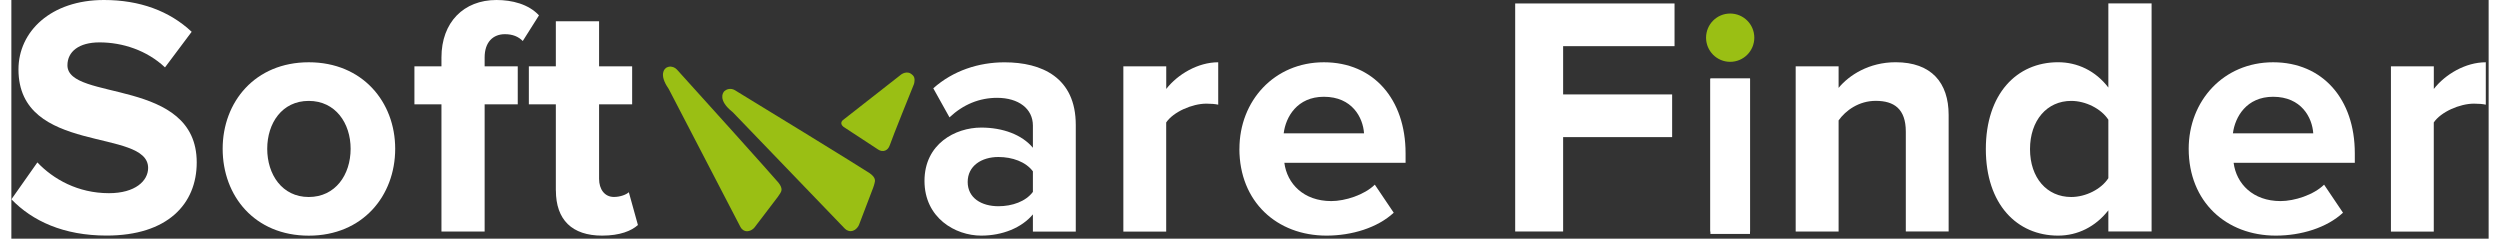
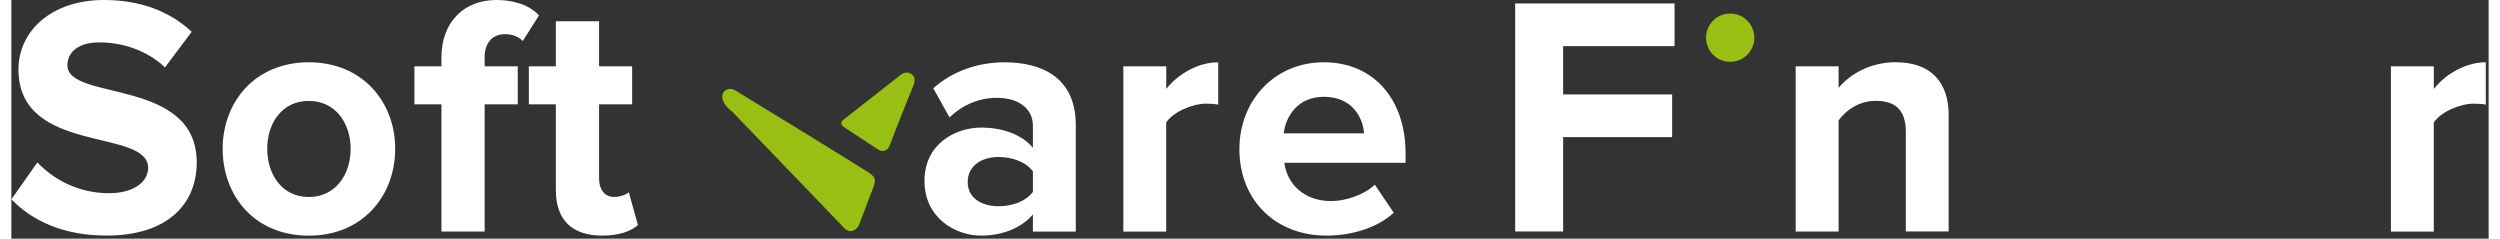
<svg xmlns="http://www.w3.org/2000/svg" width="220px" height="21px" viewBox="0 0 218 21">
  <rect x="0" y="0" width="218" height="21" fill="#333333" stroke="none" />
  <g id="surface1">
    <path style=" stroke:none;fill-rule:nonzero;fill:rgb(100%,100%,100%);fill-opacity:1;" d="M 0 17.543 L 2.289 14.293 C 3.688 15.766 5.855 17 8.586 17 C 10.902 17 12.035 15.918 12.035 14.777 C 12.035 11.227 0.625 13.664 0.625 6.109 C 0.625 2.77 3.48 0 8.145 0 C 11.293 0 13.906 0.961 15.867 2.797 L 13.52 5.93 C 11.918 4.422 9.777 3.73 7.754 3.73 C 5.941 3.73 4.934 4.543 4.934 5.746 C 4.934 8.938 16.312 6.801 16.312 14.293 C 16.312 17.965 13.73 20.73 8.383 20.73 C 4.578 20.73 1.844 19.438 0.004 17.539 Z M 0 17.543 " />
    <path style=" stroke:none;fill-rule:nonzero;fill:rgb(100%,100%,100%);fill-opacity:1;" d="M 18.594 13.094 C 18.594 8.969 21.445 5.48 26.172 5.48 C 30.898 5.48 33.777 8.969 33.777 13.094 C 33.777 17.215 30.93 20.738 26.172 20.738 C 21.418 20.738 18.594 17.25 18.594 13.094 Z M 29.855 13.094 C 29.855 10.836 28.52 8.879 26.168 8.879 C 23.82 8.879 22.516 10.836 22.516 13.094 C 22.516 15.352 23.824 17.336 26.168 17.336 C 28.512 17.336 29.855 15.383 29.855 13.094 Z M 29.855 13.094 " />
    <path style=" stroke:none;fill-rule:nonzero;fill:rgb(100%,100%,100%);fill-opacity:1;" d="M 37.848 20.375 L 37.848 9.18 L 35.469 9.18 L 35.469 5.84 L 37.848 5.84 L 37.848 5.055 C 37.848 1.957 39.809 0 42.688 0 C 44.055 0 45.508 0.359 46.43 1.352 L 45.004 3.609 C 44.617 3.219 44.113 3.008 43.43 3.008 C 42.395 3.008 41.648 3.699 41.648 5.055 L 41.648 5.84 L 44.562 5.84 L 44.562 9.18 L 41.648 9.18 L 41.648 20.375 Z M 37.848 20.375 " />
    <path style=" stroke:none;fill-rule:nonzero;fill:rgb(100%,100%,100%);fill-opacity:1;" d="M 47.914 16.762 L 47.914 9.18 L 45.539 9.18 L 45.539 5.84 L 47.914 5.84 L 47.914 1.871 L 51.719 1.871 L 51.719 5.84 L 54.629 5.84 L 54.629 9.18 L 51.719 9.18 L 51.719 15.738 C 51.719 16.641 52.195 17.332 53.027 17.332 C 53.59 17.332 54.125 17.121 54.336 16.914 L 55.137 19.801 C 54.574 20.312 53.562 20.734 51.988 20.734 C 49.344 20.734 47.918 19.348 47.918 16.758 Z M 47.914 16.762 " />
    <path style=" stroke:none;fill-rule:nonzero;fill:rgb(100%,100%,100%);fill-opacity:1;" d="M 89.895 20.375 L 89.895 18.867 C 88.91 20.043 87.219 20.734 85.348 20.734 C 83.059 20.734 80.355 19.172 80.355 15.918 C 80.355 12.668 83.062 11.227 85.348 11.227 C 87.25 11.227 88.941 11.855 89.895 13.004 L 89.895 11.051 C 89.895 9.574 88.645 8.609 86.742 8.609 C 85.199 8.609 83.773 9.184 82.555 10.328 L 81.129 7.77 C 82.879 6.207 85.141 5.484 87.398 5.484 C 90.664 5.484 93.668 6.809 93.668 10.992 L 93.668 20.383 L 89.895 20.383 Z M 89.895 16.887 L 89.895 15.078 C 89.266 14.234 88.078 13.816 86.859 13.816 C 85.375 13.816 84.156 14.598 84.156 16.012 C 84.156 17.426 85.375 18.148 86.859 18.148 C 88.078 18.148 89.266 17.73 89.895 16.887 Z M 89.895 16.887 " />
    <path style=" stroke:none;fill-rule:nonzero;fill:rgb(100%,100%,100%);fill-opacity:1;" d="M 97.855 20.375 L 97.855 5.84 L 101.629 5.84 L 101.629 7.828 C 102.637 6.535 104.422 5.48 106.203 5.48 L 106.203 9.211 C 105.938 9.152 105.578 9.121 105.16 9.121 C 103.914 9.121 102.25 9.848 101.625 10.777 L 101.625 20.379 L 97.852 20.379 Z M 97.855 20.375 " />
    <path style=" stroke:none;fill-rule:nonzero;fill:rgb(100%,100%,100%);fill-opacity:1;" d="M 108.07 13.094 C 108.07 8.879 111.133 5.48 115.5 5.48 C 119.867 5.48 122.691 8.73 122.691 13.484 L 122.691 14.328 L 112.023 14.328 C 112.262 16.168 113.719 17.695 116.152 17.695 C 117.371 17.695 119.062 17.156 119.984 16.25 L 121.648 18.719 C 120.223 20.043 117.961 20.734 115.734 20.734 C 111.367 20.734 108.066 17.754 108.066 13.09 Z M 115.5 8.516 C 113.152 8.516 112.141 10.293 111.965 11.734 L 119.035 11.734 C 118.945 10.352 117.996 8.516 115.5 8.516 Z M 115.5 8.516 " />
    <path style=" stroke:none;fill-rule:nonzero;fill:rgb(100%,100%,100%);fill-opacity:1;" d="M 132.336 20.375 L 132.336 0.305 L 146.359 0.305 L 146.359 4.062 L 136.555 4.062 L 136.555 8.309 L 146.148 8.309 L 146.148 12.066 L 136.555 12.066 L 136.555 20.371 L 132.336 20.371 Z M 132.336 20.375 " />
-     <path style=" stroke:none;fill-rule:nonzero;fill:rgb(100%,100%,100%);fill-opacity:1;" d="M 149.516 20.375 L 149.516 6.914 L 153.008 6.914 L 153.008 20.375 Z M 149.516 20.375 " />
    <path style=" stroke:none;fill-rule:nonzero;fill:rgb(100%,100%,100%);fill-opacity:1;" d="M 166.711 20.375 L 166.711 11.586 C 166.711 9.57 165.668 8.875 164.066 8.875 C 162.578 8.875 161.422 9.719 160.797 10.594 L 160.797 20.375 L 157.02 20.375 L 157.02 5.84 L 160.797 5.84 L 160.797 7.734 C 161.715 6.617 163.469 5.477 165.816 5.477 C 168.965 5.477 170.48 7.281 170.48 10.109 L 170.48 20.371 L 166.707 20.371 Z M 166.711 20.375 " />
-     <path style=" stroke:none;fill-rule:nonzero;fill:rgb(100%,100%,100%);fill-opacity:1;" d="M 184.535 20.375 L 184.535 18.508 C 183.406 19.953 181.832 20.734 180.113 20.734 C 176.488 20.734 173.754 17.969 173.754 13.121 C 173.754 8.273 176.457 5.477 180.113 5.477 C 181.809 5.477 183.41 6.227 184.535 7.703 L 184.535 0.301 L 188.34 0.301 L 188.34 20.371 L 184.535 20.371 Z M 184.535 15.68 L 184.535 10.535 C 183.914 9.574 182.547 8.879 181.266 8.879 C 179.129 8.879 177.641 10.598 177.641 13.125 C 177.641 15.652 179.129 17.336 181.266 17.336 C 182.547 17.336 183.91 16.648 184.535 15.68 Z M 184.535 15.68 " />
-     <path style=" stroke:none;fill-rule:nonzero;fill:rgb(100%,100%,100%);fill-opacity:1;" d="M 191.605 13.094 C 191.605 8.879 194.664 5.48 199.035 5.48 C 203.402 5.48 206.223 8.73 206.223 13.484 L 206.223 14.328 L 195.559 14.328 C 195.797 16.168 197.254 17.695 199.688 17.695 C 200.906 17.695 202.598 17.156 203.52 16.25 L 205.184 18.719 C 203.758 20.043 201.5 20.734 199.273 20.734 C 194.902 20.734 191.605 17.754 191.605 13.09 Z M 199.035 8.516 C 196.688 8.516 195.68 10.293 195.496 11.734 L 202.566 11.734 C 202.477 10.352 201.527 8.516 199.031 8.516 Z M 199.035 8.516 " />
    <path style=" stroke:none;fill-rule:nonzero;fill:rgb(100%,100%,100%);fill-opacity:1;" d="M 209.402 20.375 L 209.402 5.84 L 213.176 5.84 L 213.176 7.828 C 214.184 6.535 215.969 5.48 217.75 5.48 L 217.75 9.211 C 217.484 9.152 217.125 9.121 216.707 9.121 C 215.461 9.121 213.797 9.848 213.172 10.777 L 213.172 20.379 L 209.398 20.379 Z M 209.402 20.375 " />
-     <path style=" stroke:none;fill-rule:nonzero;fill:rgb(60.392%,74.902%,7.843%);fill-opacity:1;" d="M 57.555 6.027 C 57.555 6.027 56.926 6.496 57.82 7.785 C 57.836 7.809 57.852 7.836 57.863 7.859 L 64.168 19.992 C 64.285 20.215 64.523 20.363 64.781 20.348 C 64.949 20.332 65.141 20.27 65.332 20.09 C 65.359 20.062 65.383 20.035 65.406 20.004 L 67.434 17.344 C 67.508 17.246 67.574 17.145 67.645 17.035 C 67.75 16.859 67.934 16.617 67.504 16.074 C 67.199 15.691 59.91 7.582 58.566 6.117 C 58.383 5.922 58.109 5.82 57.848 5.875 C 57.738 5.898 57.633 5.945 57.555 6.027 Z M 57.555 6.027 " />
    <path style=" stroke:none;fill-rule:nonzero;fill:rgb(60.392%,74.902%,7.843%);fill-opacity:1;" d="M 62.652 8.156 C 62.652 8.156 62.164 8.816 63.434 9.832 C 63.457 9.852 63.477 9.871 63.5 9.891 L 73.355 20.129 C 73.543 20.316 73.82 20.395 74.07 20.301 C 74.234 20.242 74.406 20.121 74.543 19.887 C 74.562 19.848 74.582 19.812 74.598 19.773 L 75.836 16.527 C 75.879 16.406 75.922 16.285 75.953 16.152 C 76.004 15.953 76.121 15.652 75.527 15.238 C 75.113 14.945 65.457 9.012 63.684 7.945 C 63.441 7.797 63.145 7.781 62.898 7.914 C 62.797 7.969 62.703 8.043 62.652 8.148 Z M 62.652 8.156 " />
    <path style=" stroke:none;fill-rule:nonzero;fill:rgb(60.392%,74.902%,7.843%);fill-opacity:1;" d="M 73.238 11.168 L 76.297 13.172 C 76.469 13.285 76.688 13.324 76.883 13.254 C 77.043 13.195 77.207 13.059 77.305 12.77 C 77.527 12.098 79.258 7.824 79.41 7.445 C 79.418 7.426 79.426 7.406 79.434 7.383 C 79.469 7.258 79.562 6.852 79.332 6.629 C 79.207 6.508 79.059 6.398 78.895 6.387 C 78.711 6.367 78.504 6.418 78.32 6.543 L 73.18 10.566 C 73.18 10.566 72.82 10.832 73.234 11.168 Z M 73.238 11.168 " />
-     <path style=" stroke:none;fill-rule:nonzero;fill:rgb(100%,100%,100%);fill-opacity:1;" d="M 153 6.914 L 149.516 6.914 L 149.516 20.586 L 153 20.586 Z M 153 6.914 " />
    <path style=" stroke:none;fill-rule:nonzero;fill:rgb(60.392%,74.902%,7.843%);fill-opacity:1;" d="M 151.254 5.441 C 152.43 5.441 153.379 4.488 153.379 3.316 C 153.379 2.141 152.43 1.191 151.254 1.191 C 150.082 1.191 149.133 2.141 149.133 3.316 C 149.133 4.488 150.082 5.441 151.254 5.441 Z M 151.254 5.441 " />
  </g>
</svg>